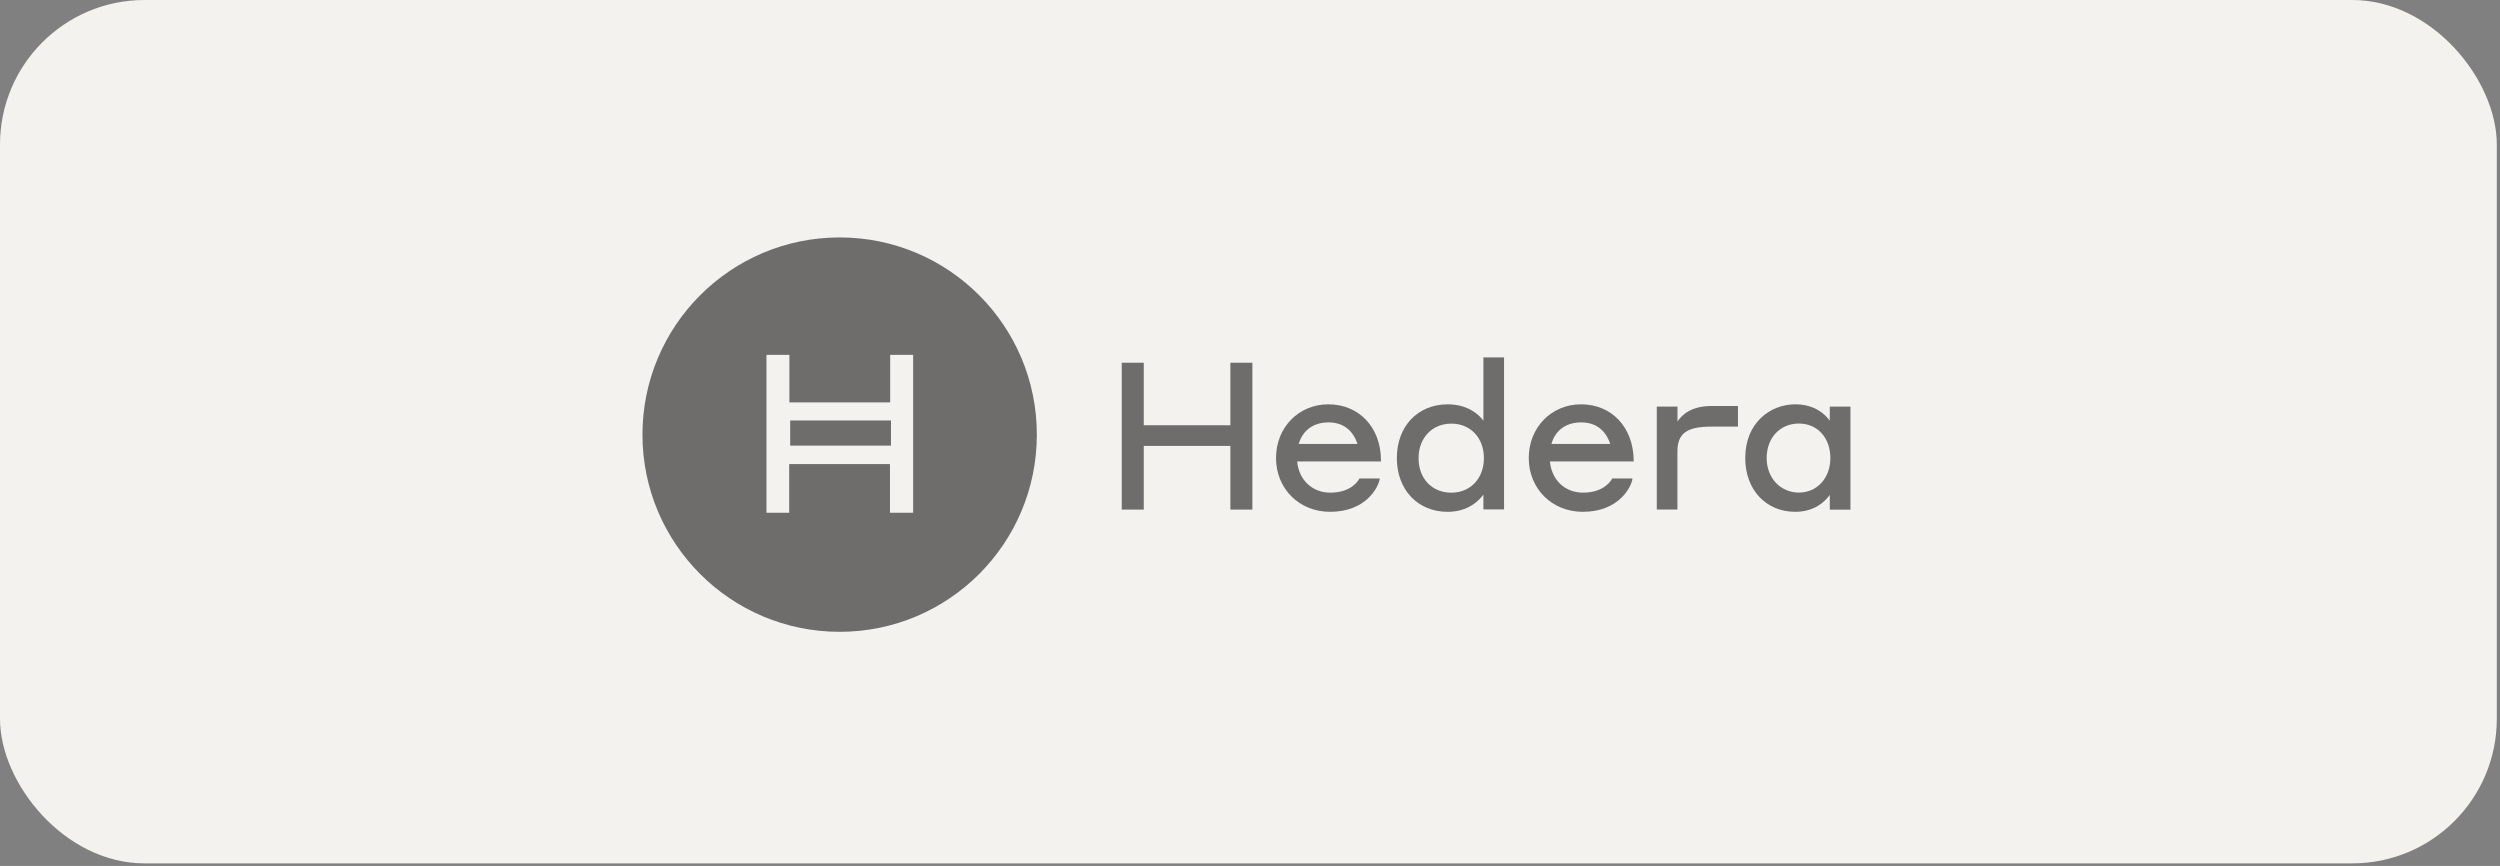
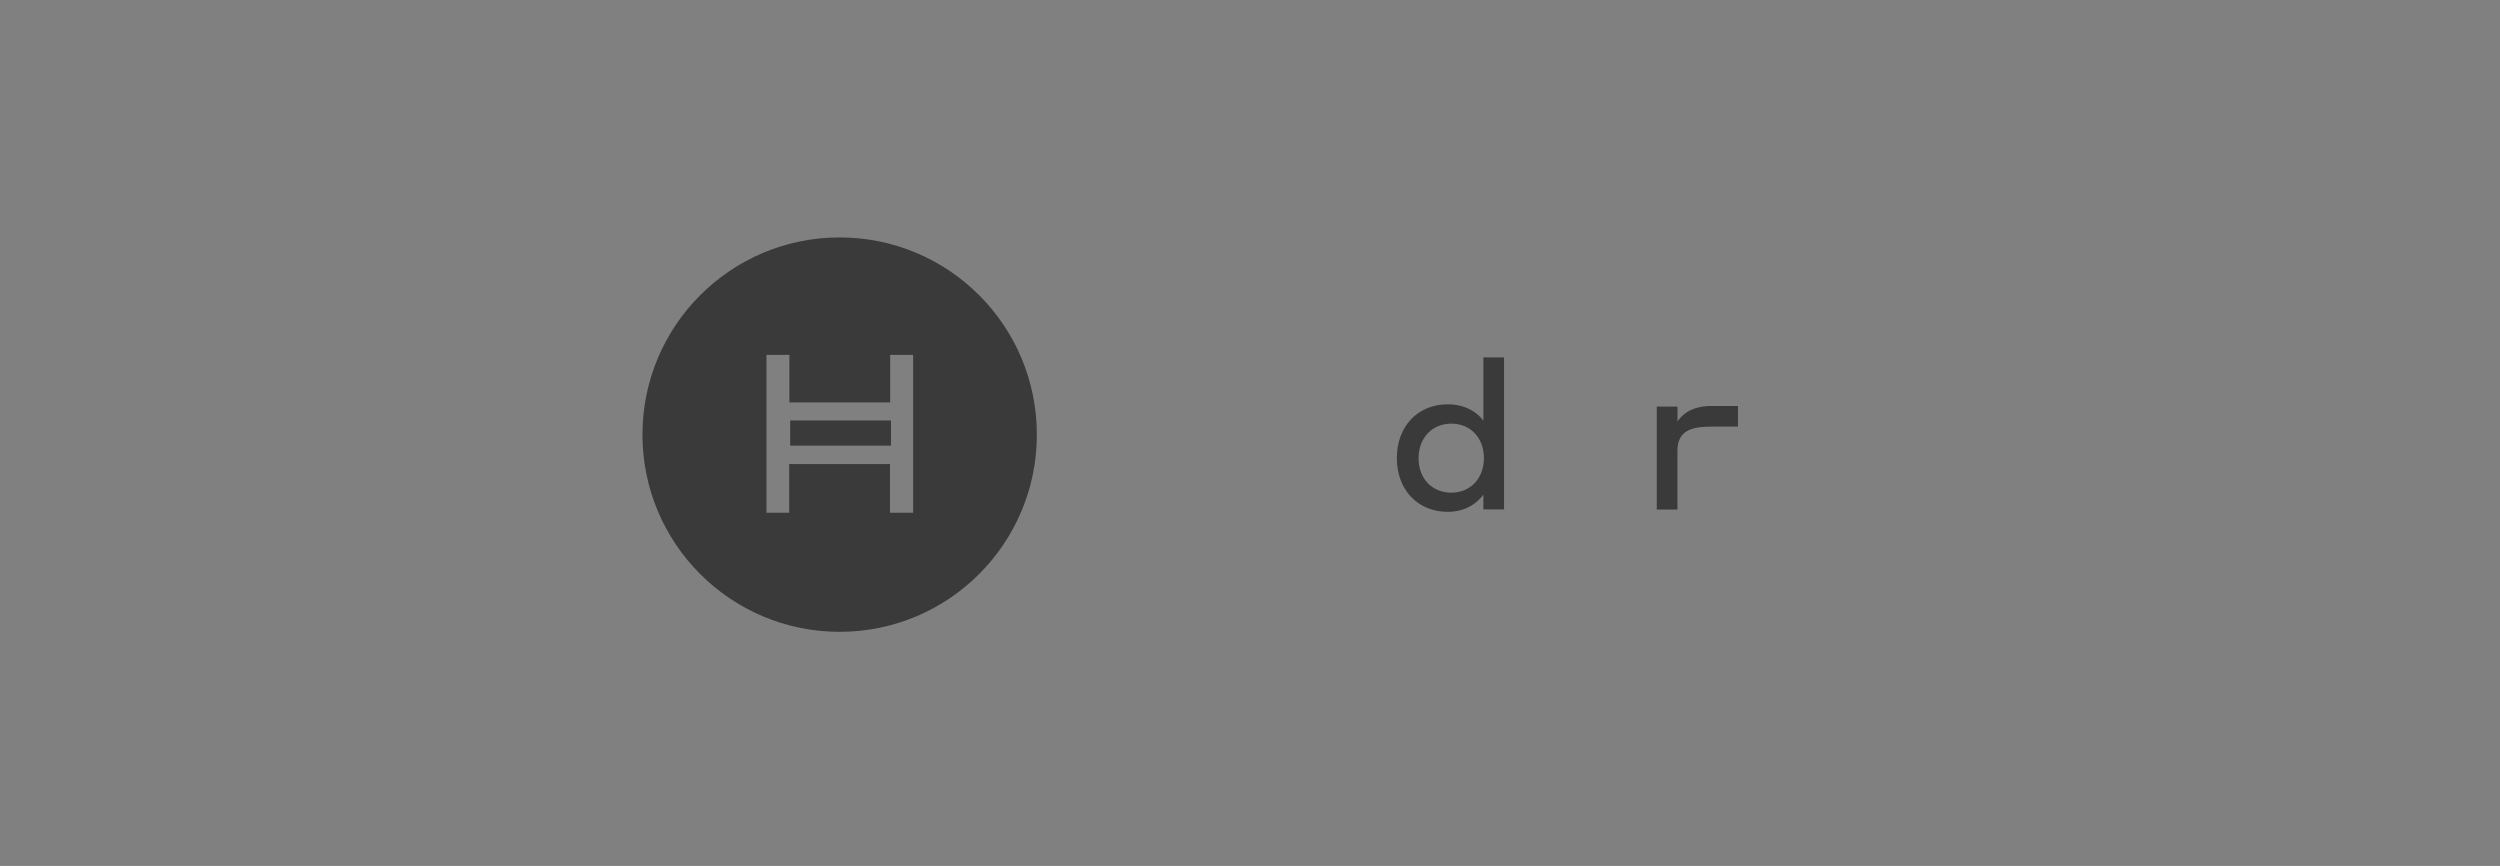
<svg xmlns="http://www.w3.org/2000/svg" width="179" height="62" viewBox="0 0 179 62" fill="none">
  <rect x="0" y="0" width="179" height="62" fill="#808080" stroke="none" />
-   <rect width="178.771" height="61.818" rx="10.349" fill="#F4F2EE" />
  <path opacity="0.55" fill-rule="evenodd" clip-rule="evenodd" d="M56.578 31.907H63.794V30.105H56.578V31.907Z" fill="black" />
  <path opacity="0.55" fill-rule="evenodd" clip-rule="evenodd" d="M65.364 36.712H63.722V33.227H56.506V36.712H54.879V25.408H56.521V28.811H63.737V25.408H65.38V36.702H65.364V36.712ZM60.119 17C52.325 17 46 23.32 46 31.119C46 38.918 52.32 45.238 60.119 45.238C67.918 45.238 74.238 38.923 74.238 31.119C74.238 23.315 67.918 17 60.119 17Z" fill="black" />
  <g opacity="0.55">
-     <path fill-rule="evenodd" clip-rule="evenodd" d="M88.095 30.448H81.893V25.971H80.316V36.487H81.893V31.927H88.095V36.487H89.671V25.971H88.095V30.448Z" fill="black" />
-     <path fill-rule="evenodd" clip-rule="evenodd" d="M95.109 28.949C92.98 28.949 91.363 30.607 91.363 32.797C91.363 34.988 93.021 36.646 95.232 36.646C97.765 36.646 98.656 34.947 98.773 34.358L98.794 34.256H97.335L97.315 34.297C97.294 34.338 96.808 35.274 95.247 35.274C93.953 35.274 92.996 34.358 92.878 33.043H98.876V32.961C98.876 30.612 97.32 28.949 95.109 28.949ZM95.109 30.244C96.148 30.244 96.849 30.771 97.197 31.784H92.986C93.282 30.797 94.055 30.244 95.114 30.244" fill="black" />
    <path fill-rule="evenodd" clip-rule="evenodd" d="M106.211 30.122C105.848 29.615 105.019 28.95 103.657 28.95C101.508 28.95 100.014 30.526 100.014 32.798C100.014 35.071 101.513 36.647 103.657 36.647C105.116 36.647 105.909 35.833 106.211 35.413V36.473H107.69V25.588H106.211V30.127V30.122ZM103.918 35.275C102.521 35.275 101.569 34.257 101.569 32.803C101.569 31.35 102.547 30.332 103.918 30.332C105.29 30.332 106.247 31.35 106.247 32.803C106.247 34.257 105.279 35.275 103.918 35.275Z" fill="black" />
-     <path fill-rule="evenodd" clip-rule="evenodd" d="M113.205 28.949C111.076 28.949 109.459 30.607 109.459 32.797C109.459 34.988 111.117 36.646 113.328 36.646C115.861 36.646 116.751 34.947 116.869 34.358L116.889 34.256H115.431L115.411 34.297C115.39 34.338 114.904 35.274 113.343 35.274C112.048 35.274 111.091 34.358 110.974 33.043H116.971V32.961C116.951 30.612 115.416 28.949 113.205 28.949ZM113.205 30.244C114.244 30.244 114.945 30.771 115.293 31.784H111.081C111.368 30.797 112.141 30.244 113.21 30.244" fill="black" />
    <path fill-rule="evenodd" clip-rule="evenodd" d="M120.109 30.184V29.114H118.625V36.483H120.104V32.328C120.104 31.033 120.774 30.547 122.514 30.547H124.438V29.068H122.555C121.076 29.068 120.416 29.713 120.109 30.179" fill="black" />
-     <path fill-rule="evenodd" clip-rule="evenodd" d="M131.013 30.121C130.726 29.717 129.974 28.949 128.541 28.949C126.76 28.949 124.959 30.264 124.959 32.797C124.959 35.065 126.438 36.646 128.541 36.646C129.918 36.646 130.67 35.914 131.013 35.433V36.492H132.492V29.113H131.013V30.121ZM131.054 32.797C131.054 34.236 130.097 35.269 128.802 35.269C127.507 35.269 126.494 34.251 126.494 32.797C126.494 31.344 127.451 30.326 128.802 30.326C130.153 30.326 131.054 31.375 131.054 32.797Z" fill="black" />
  </g>
</svg>